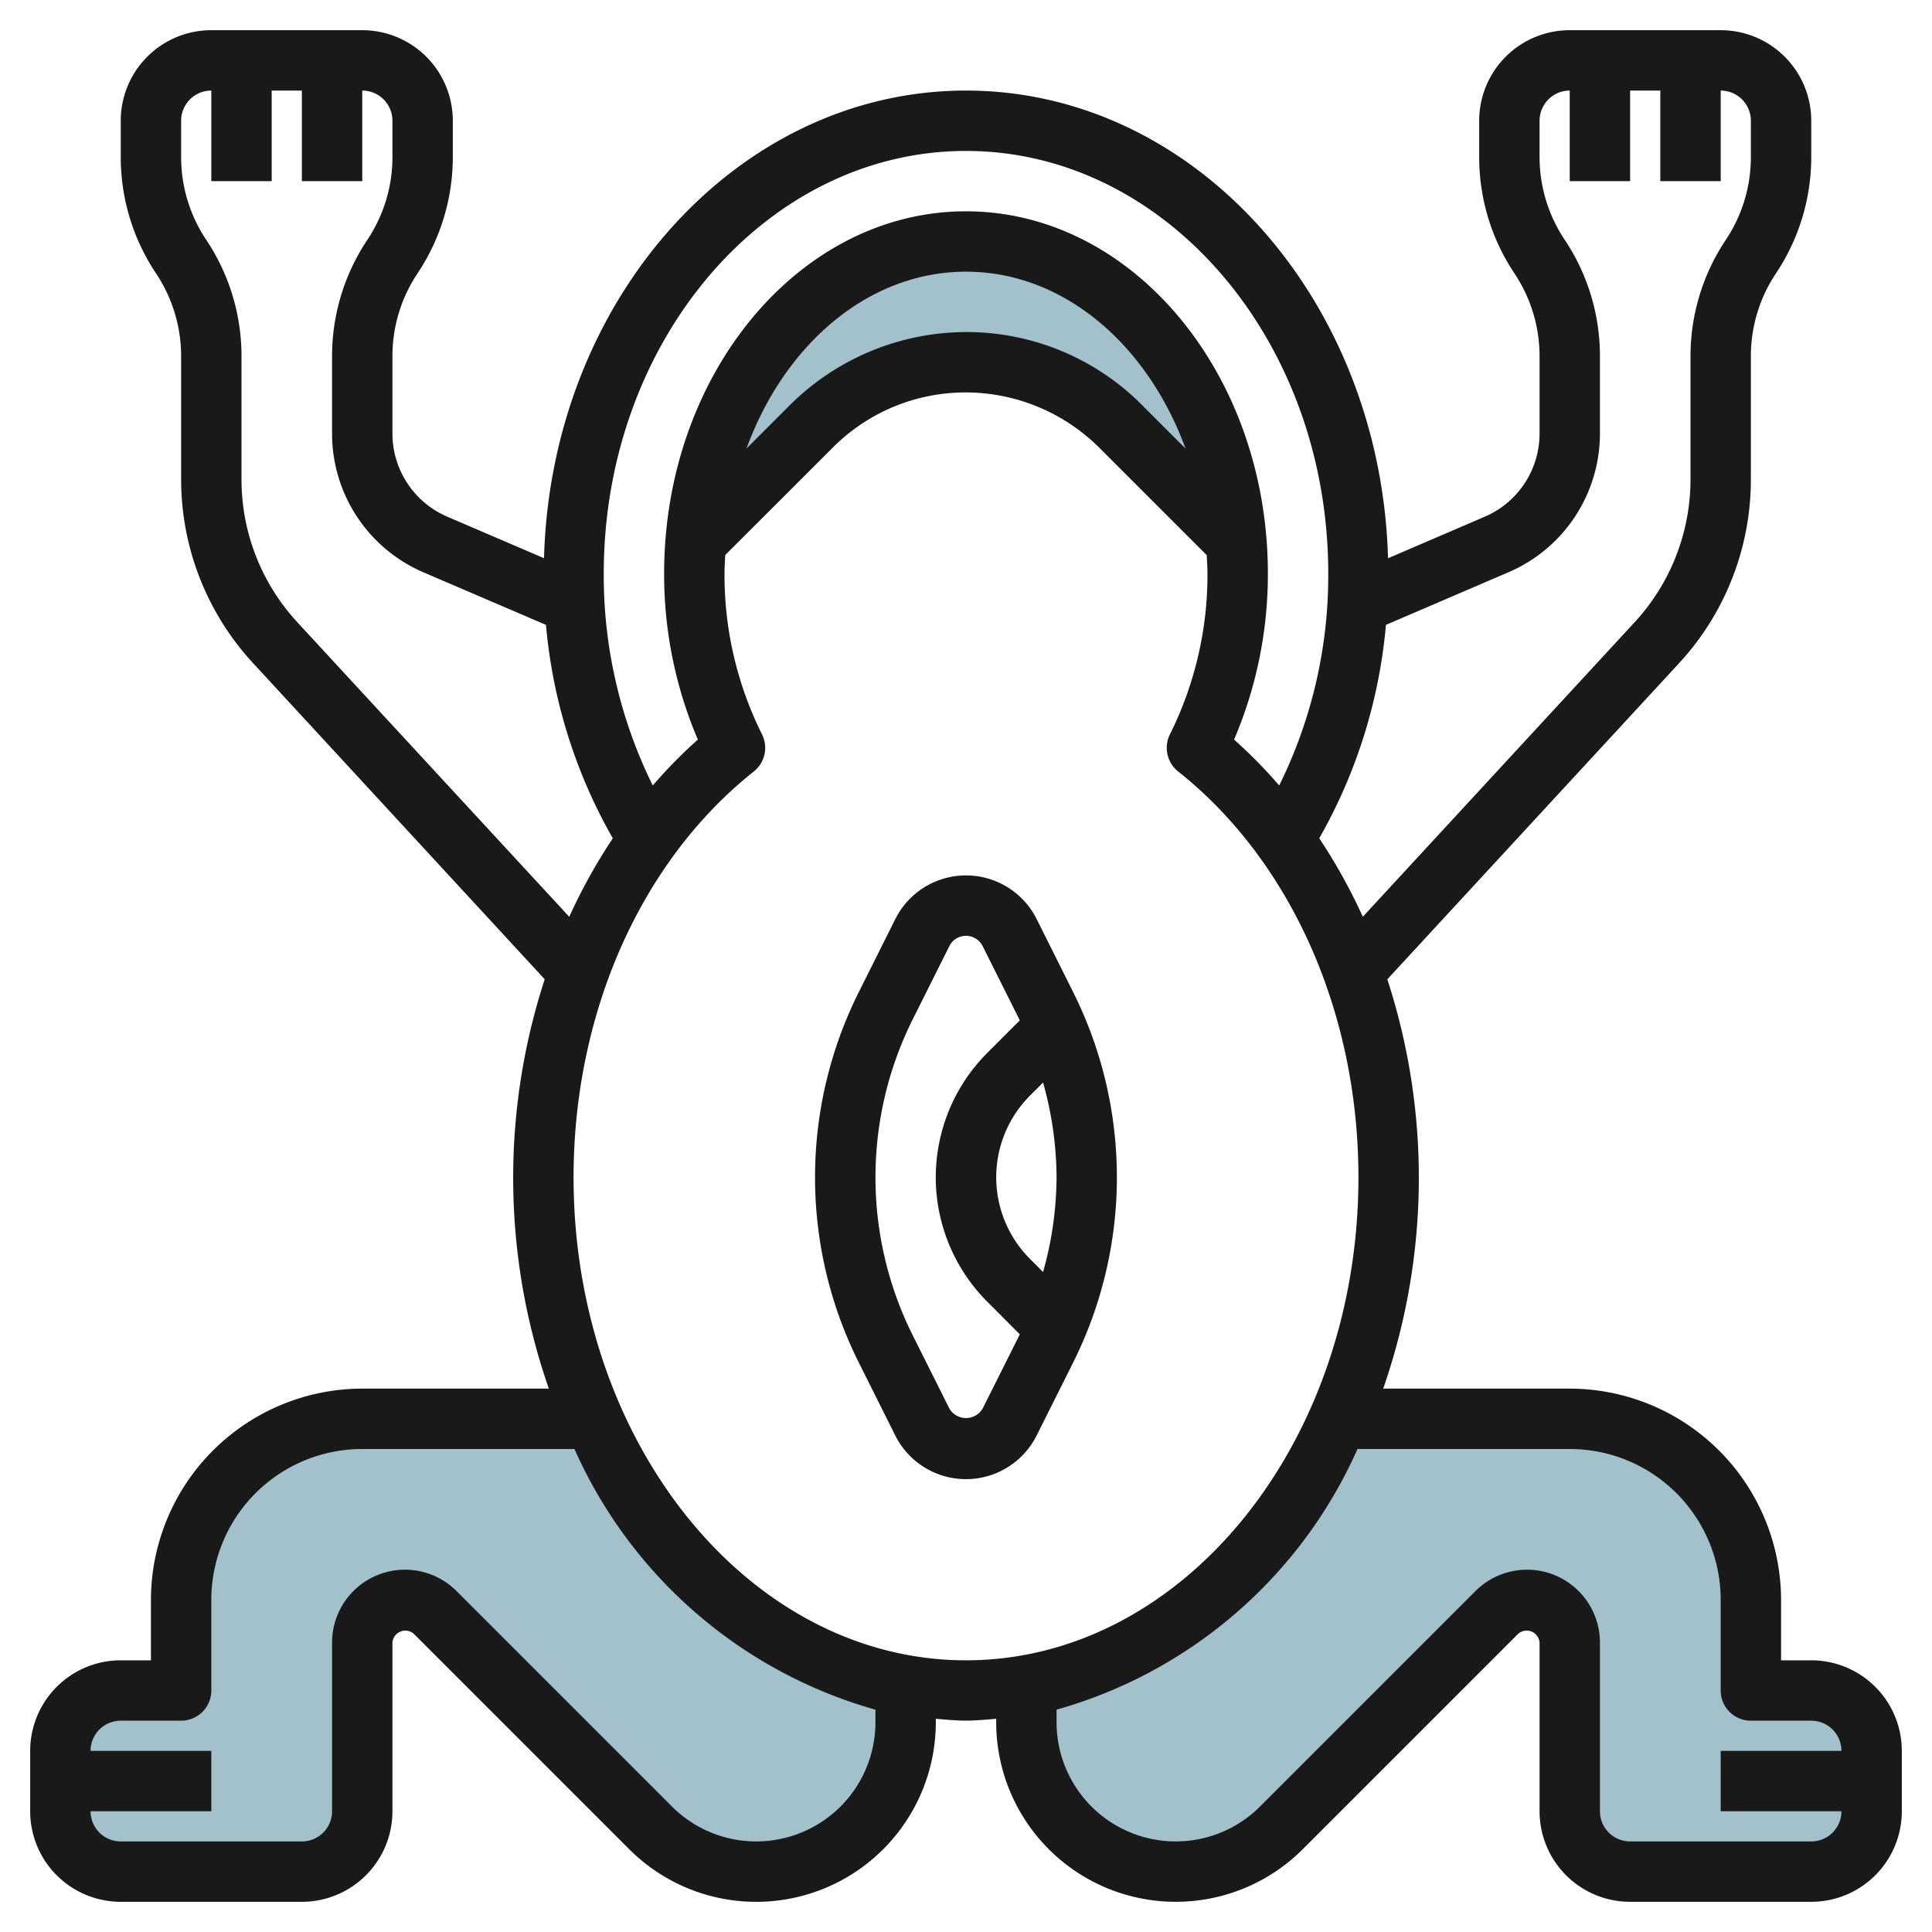
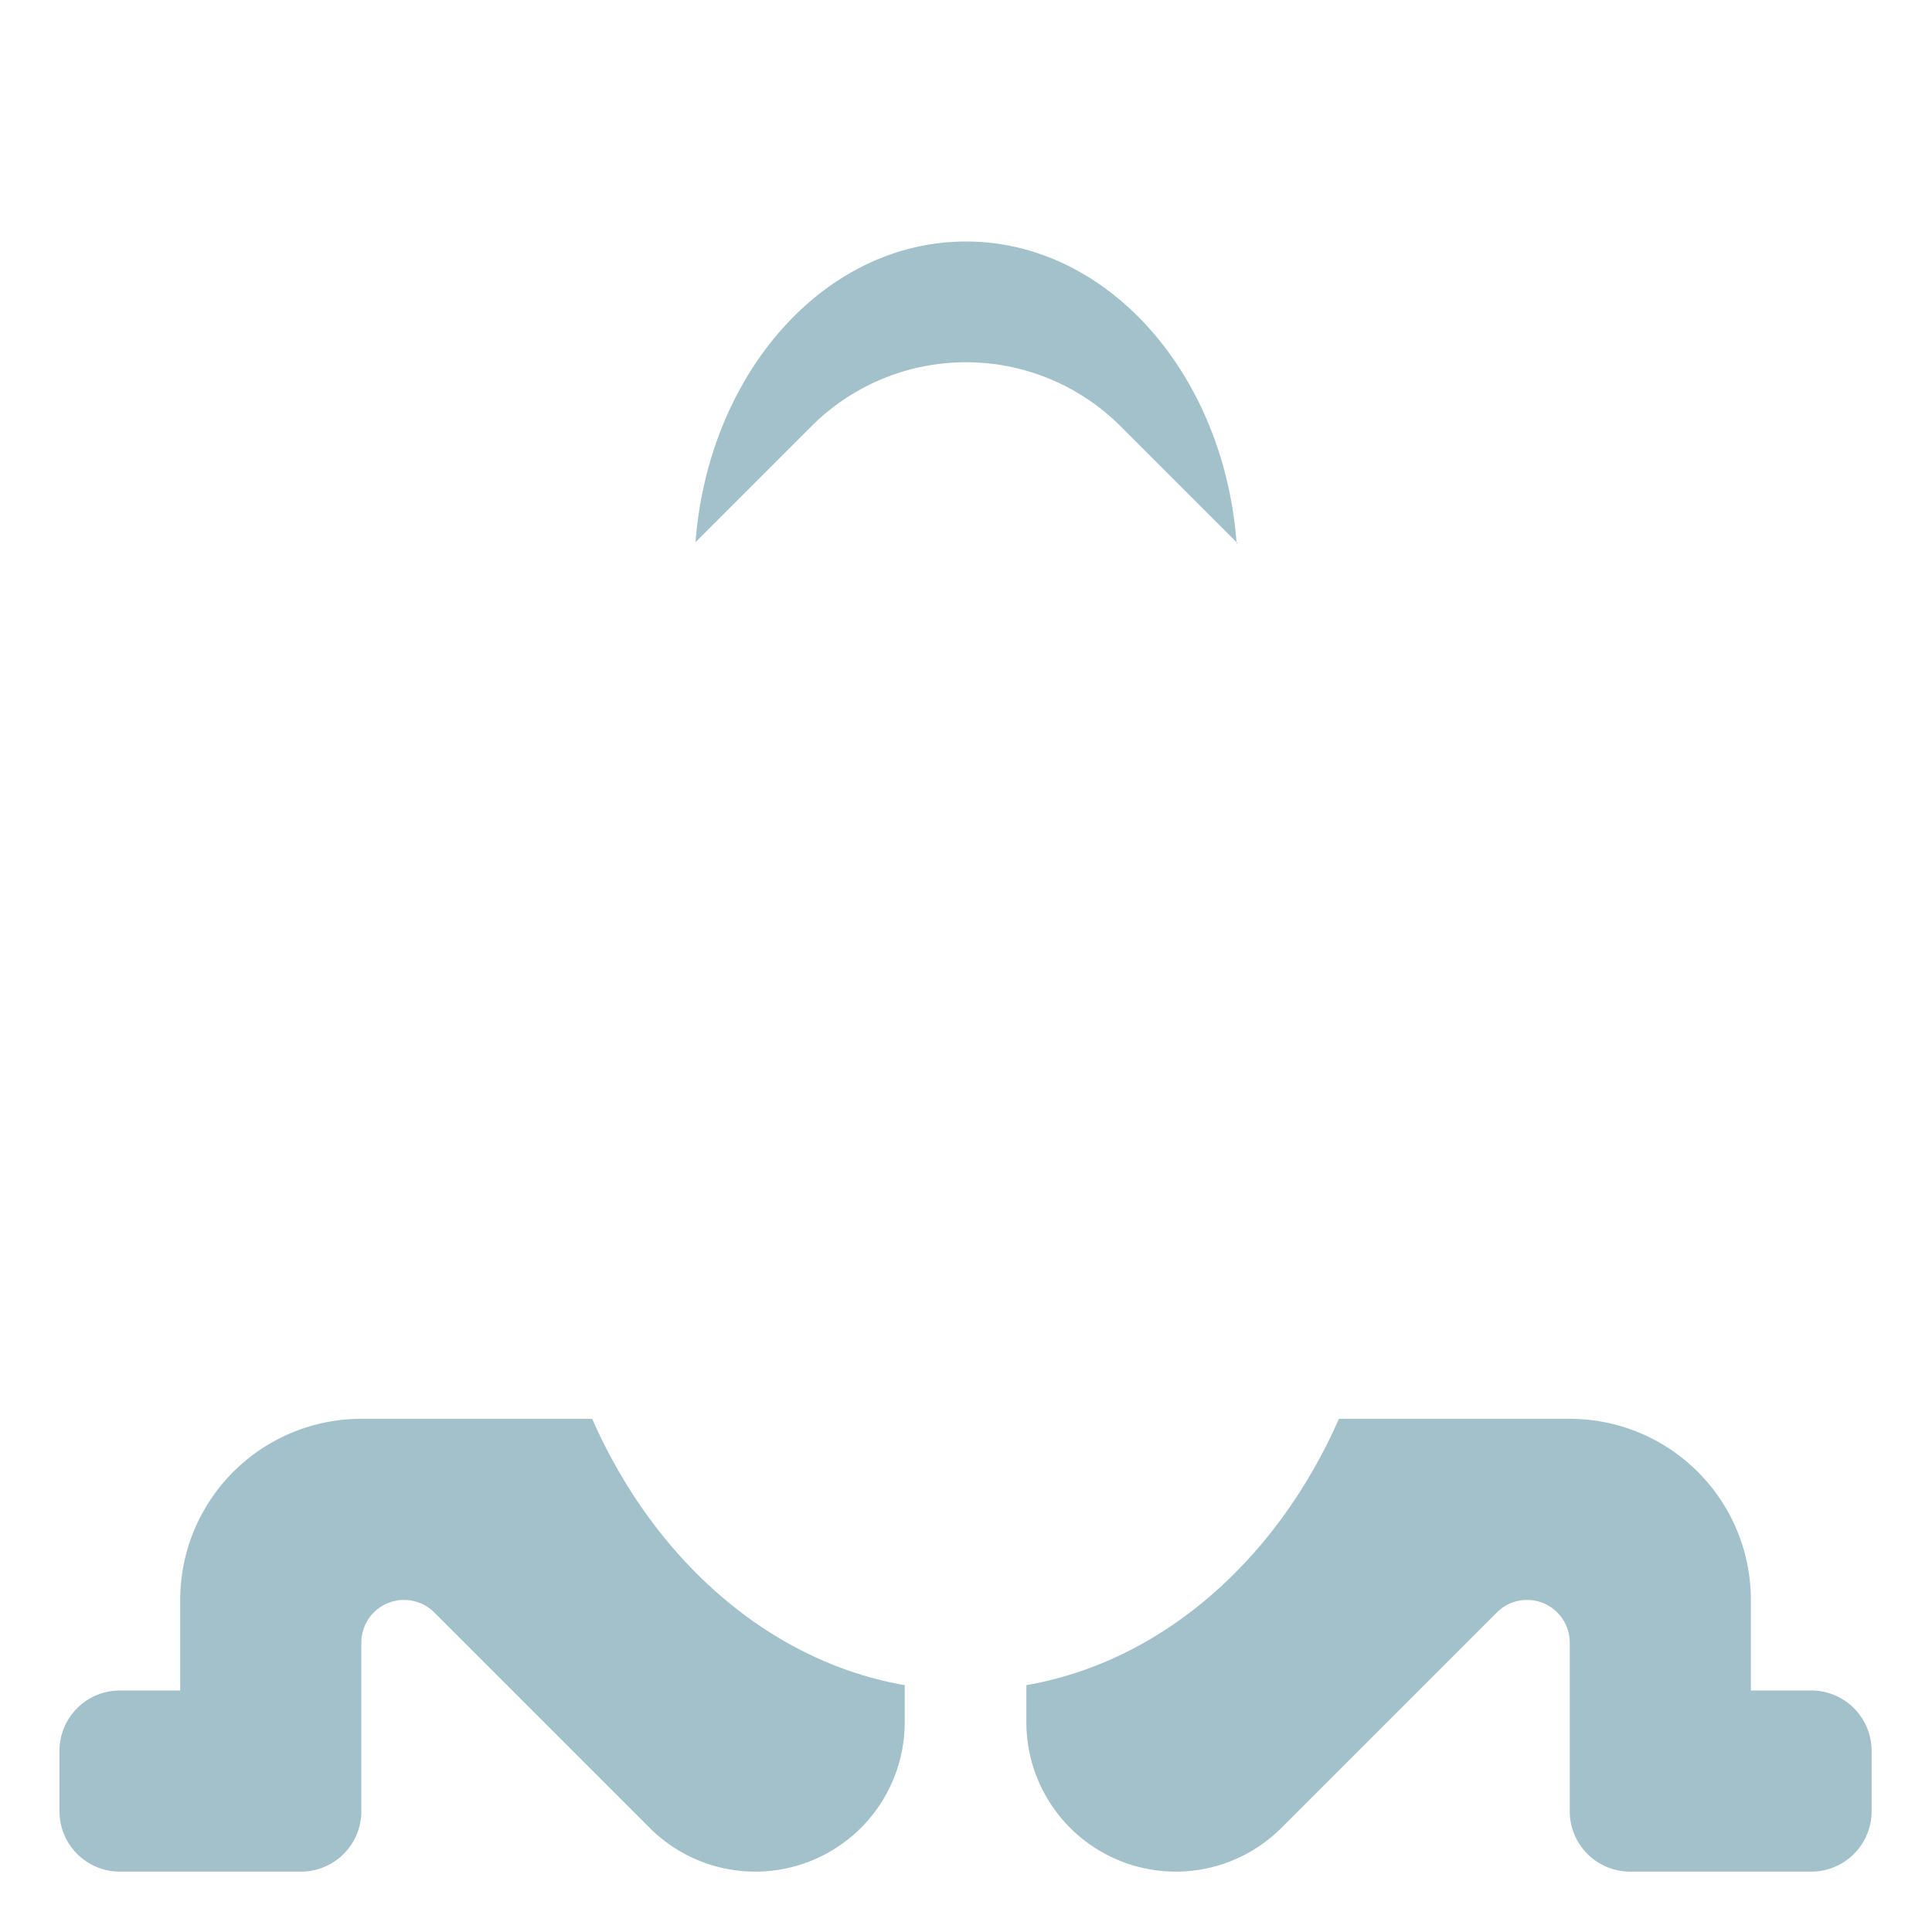
<svg xmlns="http://www.w3.org/2000/svg" id="Layer_3" data-name="Layer 3" viewBox="0 0 64 64" width="512" height="512">
  <path d="M44.356,47H52a6,6,0,0,1,6,6v3h2a2,2,0,0,1,2,2v2a2,2,0,0,1-2,2H54a2,2,0,0,1-2-2V54.414A1.414,1.414,0,0,0,50.586,53h0a1.415,1.415,0,0,0-1,.414L42.45,60.55A4.948,4.948,0,0,1,38.95,62h0A4.95,4.95,0,0,1,34,57.05V55.828l-.03,0c4.507-.771,8.324-4.147,10.386-8.833Z" style="fill:#a3c1ca" />
-   <path d="M19.614,47H11.97a6,6,0,0,0-6,6v3h-2a2,2,0,0,0-2,2v2a2,2,0,0,0,2,2h6a2,2,0,0,0,2-2V54.414A1.414,1.414,0,0,1,13.385,53h0a1.416,1.416,0,0,1,1,.414l7.136,7.136a4.946,4.946,0,0,0,3.5,1.45h0a4.95,4.95,0,0,0,4.949-4.95V55.828l.03,0c-4.506-.771-8.324-4.147-10.386-8.833Z" style="fill:#a3c1ca" />
+   <path d="M19.614,47H11.97a6,6,0,0,0-6,6v3h-2a2,2,0,0,0-2,2v2a2,2,0,0,0,2,2h6a2,2,0,0,0,2-2V54.414A1.414,1.414,0,0,1,13.385,53h0a1.416,1.416,0,0,1,1,.414l7.136,7.136a4.946,4.946,0,0,0,3.5,1.45h0a4.95,4.95,0,0,0,4.949-4.95V55.828l.03,0c-4.506-.771-8.324-4.147-10.386-8.833" style="fill:#a3c1ca" />
  <path d="M40.964,18C40.551,12.4,36.7,8,32,8s-8.532,4.373-8.96,9.96l3.839-3.839A7.242,7.242,0,0,1,32,12h0a7.242,7.242,0,0,1,5.121,2.121L41,18Z" style="fill:#a3c1ca" />
-   <path d="M60,55H59V53a7.008,7.008,0,0,0-7-7h-6.18a21.234,21.234,0,0,0,.137-13.559l9.657-10.464A8.97,8.97,0,0,0,58,15.872V11.8a4.935,4.935,0,0,1,.834-2.749A6.936,6.936,0,0,0,60,5.2V4a3,3,0,0,0-3-3H52a3,3,0,0,0-3,3V5.2a6.931,6.931,0,0,0,1.169,3.858A4.936,4.936,0,0,1,51,11.8V14.36a3,3,0,0,1-1.819,2.758l-3.2,1.375C45.739,9.9,39.568,3,32,3S18.258,9.9,18.021,18.491l-3.2-1.373A3,3,0,0,1,13,14.36V11.8a4.935,4.935,0,0,1,.834-2.749A6.937,6.937,0,0,0,15,5.2V4a3,3,0,0,0-3-3H7A3,3,0,0,0,4,4V5.2A6.93,6.93,0,0,0,5.167,9.054,4.936,4.936,0,0,1,6,11.8v4.07a8.97,8.97,0,0,0,2.386,6.1L18.044,32.44A21.234,21.234,0,0,0,18.181,46H12a7.008,7.008,0,0,0-7,7v2H4a3,3,0,0,0-3,3v2a3,3,0,0,0,3,3h6a3,3,0,0,0,3-3V54.414a.428.428,0,0,1,.707-.293l7.136,7.136A5.949,5.949,0,0,0,31,57.049v-.112c.333.027.664.061,1,.061s.668-.034,1-.061v.112a5.949,5.949,0,0,0,10.156,4.208l7.136-7.136a.428.428,0,0,1,.708.293V60a3,3,0,0,0,3,3h6a3,3,0,0,0,3-3l0-2A3,3,0,0,0,60,55ZM49.969,18.957A5,5,0,0,0,53,14.36V11.8a6.93,6.93,0,0,0-1.168-3.858A4.936,4.936,0,0,1,51,5.2V4a1,1,0,0,1,1-1h0V6h2V3h1V6h2V3a1,1,0,0,1,1,1V5.2a4.934,4.934,0,0,1-.833,2.749A6.937,6.937,0,0,0,56,11.8v4.07a6.976,6.976,0,0,1-1.855,4.747l-9,9.752a18.579,18.579,0,0,0-1.443-2.6A17.347,17.347,0,0,0,45.911,20.7ZM32,5c6.616,0,12,6.281,12,14a15.68,15.68,0,0,1-1.625,7.02A16.1,16.1,0,0,0,40.881,24.5,13.962,13.962,0,0,0,42,19c0-6.617-4.485-12-10-12S22,12.382,22,19a13.954,13.954,0,0,0,1.117,5.5,16.241,16.241,0,0,0-1.493,1.52A15.7,15.7,0,0,1,20,19C20,11.279,25.382,5,32,5Zm7.273,9.859-1.444-1.444A8.191,8.191,0,0,0,32,11a8.3,8.3,0,0,0-5.828,2.414l-1.443,1.443C25.99,11.406,28.771,9,32,9S38.009,11.406,39.272,14.857ZM9.855,20.619A6.976,6.976,0,0,1,8,15.872V11.8A6.931,6.931,0,0,0,6.831,7.944,4.935,4.935,0,0,1,6,5.2V4A1,1,0,0,1,7,3V6H9V3h1V6h2V3h0a1,1,0,0,1,1,1V5.2a4.935,4.935,0,0,1-.834,2.749A6.936,6.936,0,0,0,11,11.8V14.36a5,5,0,0,0,3.03,4.6L18.086,20.7A17.329,17.329,0,0,0,20.3,27.77a18.579,18.579,0,0,0-1.443,2.6ZM29,57.049a3.948,3.948,0,0,1-6.741,2.793l-7.136-7.136A2.415,2.415,0,0,0,11,54.414V60a1,1,0,0,1-1,1H4a1,1,0,0,1-1-1H7V58H3a1,1,0,0,1,1-1H6a1,1,0,0,0,1-1V53a5,5,0,0,1,5-5H19.03A15.511,15.511,0,0,0,29,56.635ZM19,39c0-5.447,2.231-10.473,5.97-13.443a1,1,0,0,0,.27-1.235A11.843,11.843,0,0,1,24,19c0-.207.015-.409.025-.613l3.56-3.558A6.2,6.2,0,0,1,32,13a6.28,6.28,0,0,1,4.413,1.829l3.561,3.561c.01.2.025.4.025.61a11.84,11.84,0,0,1-1.241,5.321,1,1,0,0,0,.27,1.235C42.768,28.525,45,33.552,45,39c0,8.823-5.831,16-13,16S19,47.821,19,39ZM60,61H54a1,1,0,0,1-1-1V54.414a2.415,2.415,0,0,0-4.123-1.708l-7.136,7.136A3.948,3.948,0,0,1,35,57.049v-.414A15.51,15.51,0,0,0,44.969,48H52a5,5,0,0,1,5,5v3a1,1,0,0,0,1,1h2a1,1,0,0,1,1,1H57v2h4A1,1,0,0,1,60,61Z" style="fill:#191919" />
-   <path d="M34.341,30.446a2.618,2.618,0,0,0-4.683,0l-1.212,2.424a13.71,13.71,0,0,0,0,12.261l1.211,2.422a2.619,2.619,0,0,0,4.683,0l1.212-2.423h0a13.719,13.719,0,0,0,0-12.261ZM35,39a11.733,11.733,0,0,1-.447,3.136l-.43-.43a3.828,3.828,0,0,1,0-5.415l.43-.43A11.755,11.755,0,0,1,35,39Zm-2.447,7.658a.64.64,0,0,1-1.105,0l-1.212-2.422a11.715,11.715,0,0,1,0-10.471l1.213-2.424A.613.613,0,0,1,32,31a.624.624,0,0,1,.552.342l1.212,2.422c.006.013.01.026.017.039l-1.075,1.075a5.83,5.83,0,0,0,0,8.244L33.781,44.2c-.007.013-.011.026-.017.039Z" style="fill:#191919" />
</svg>